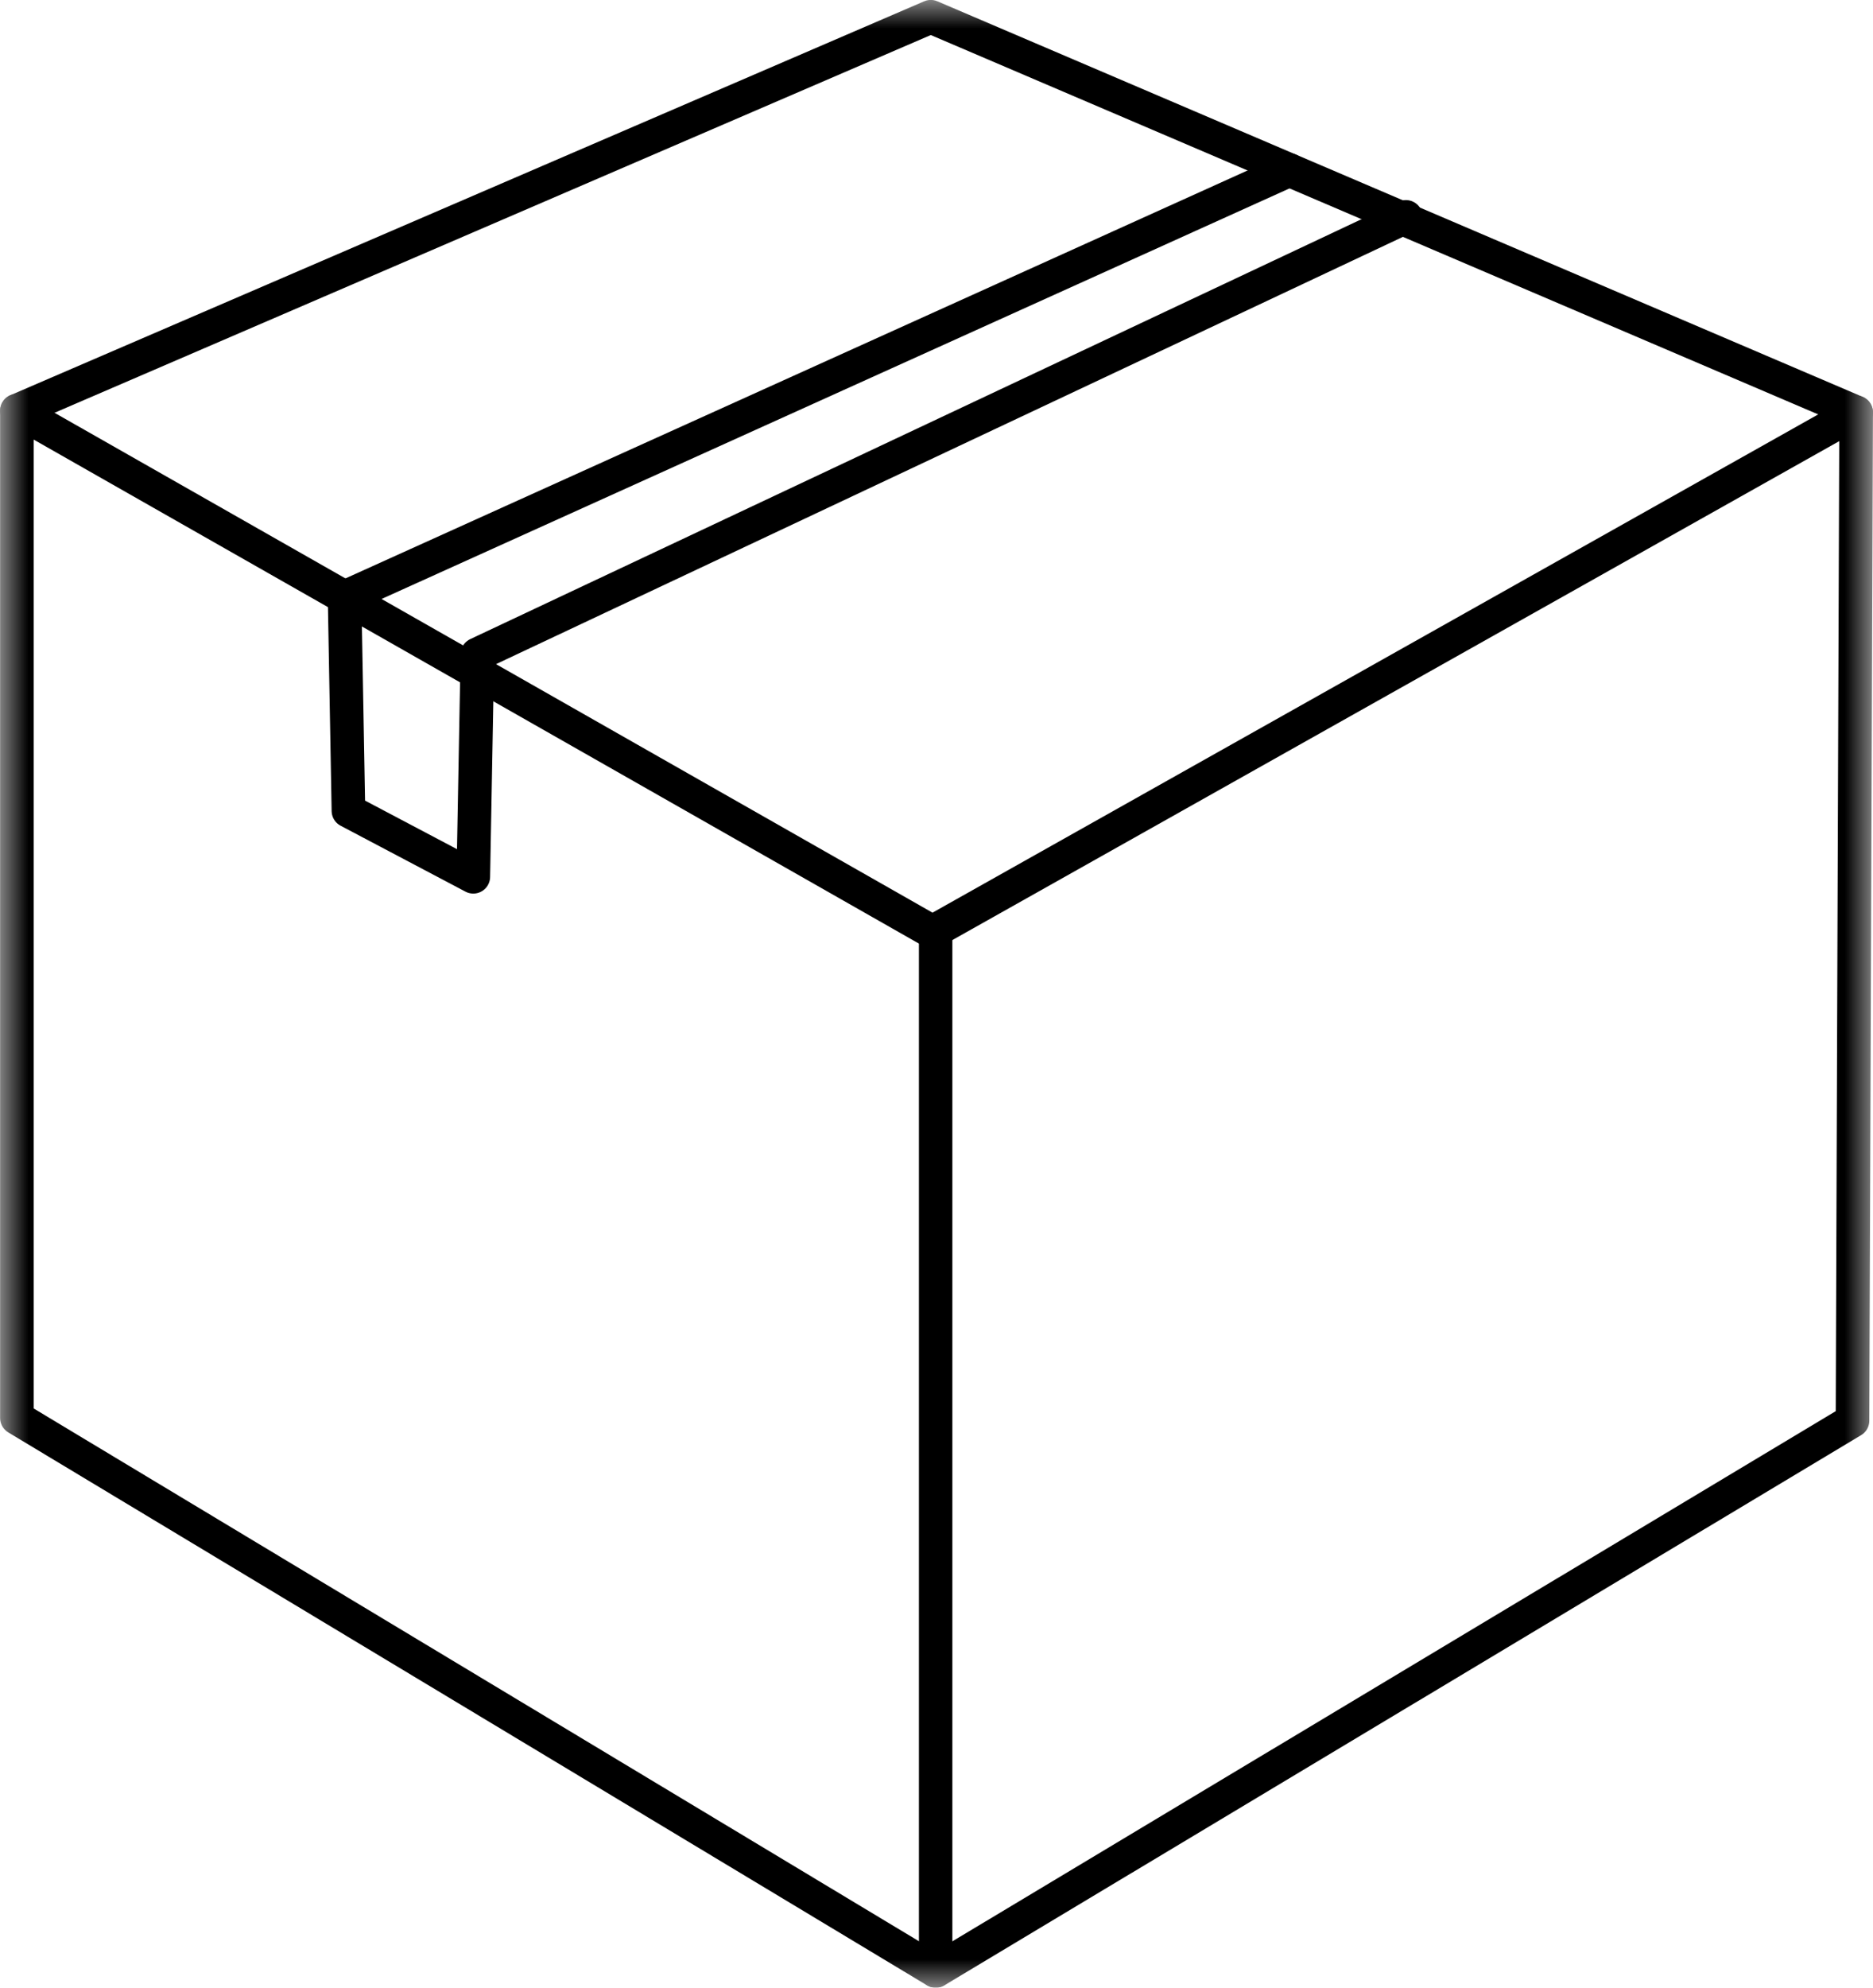
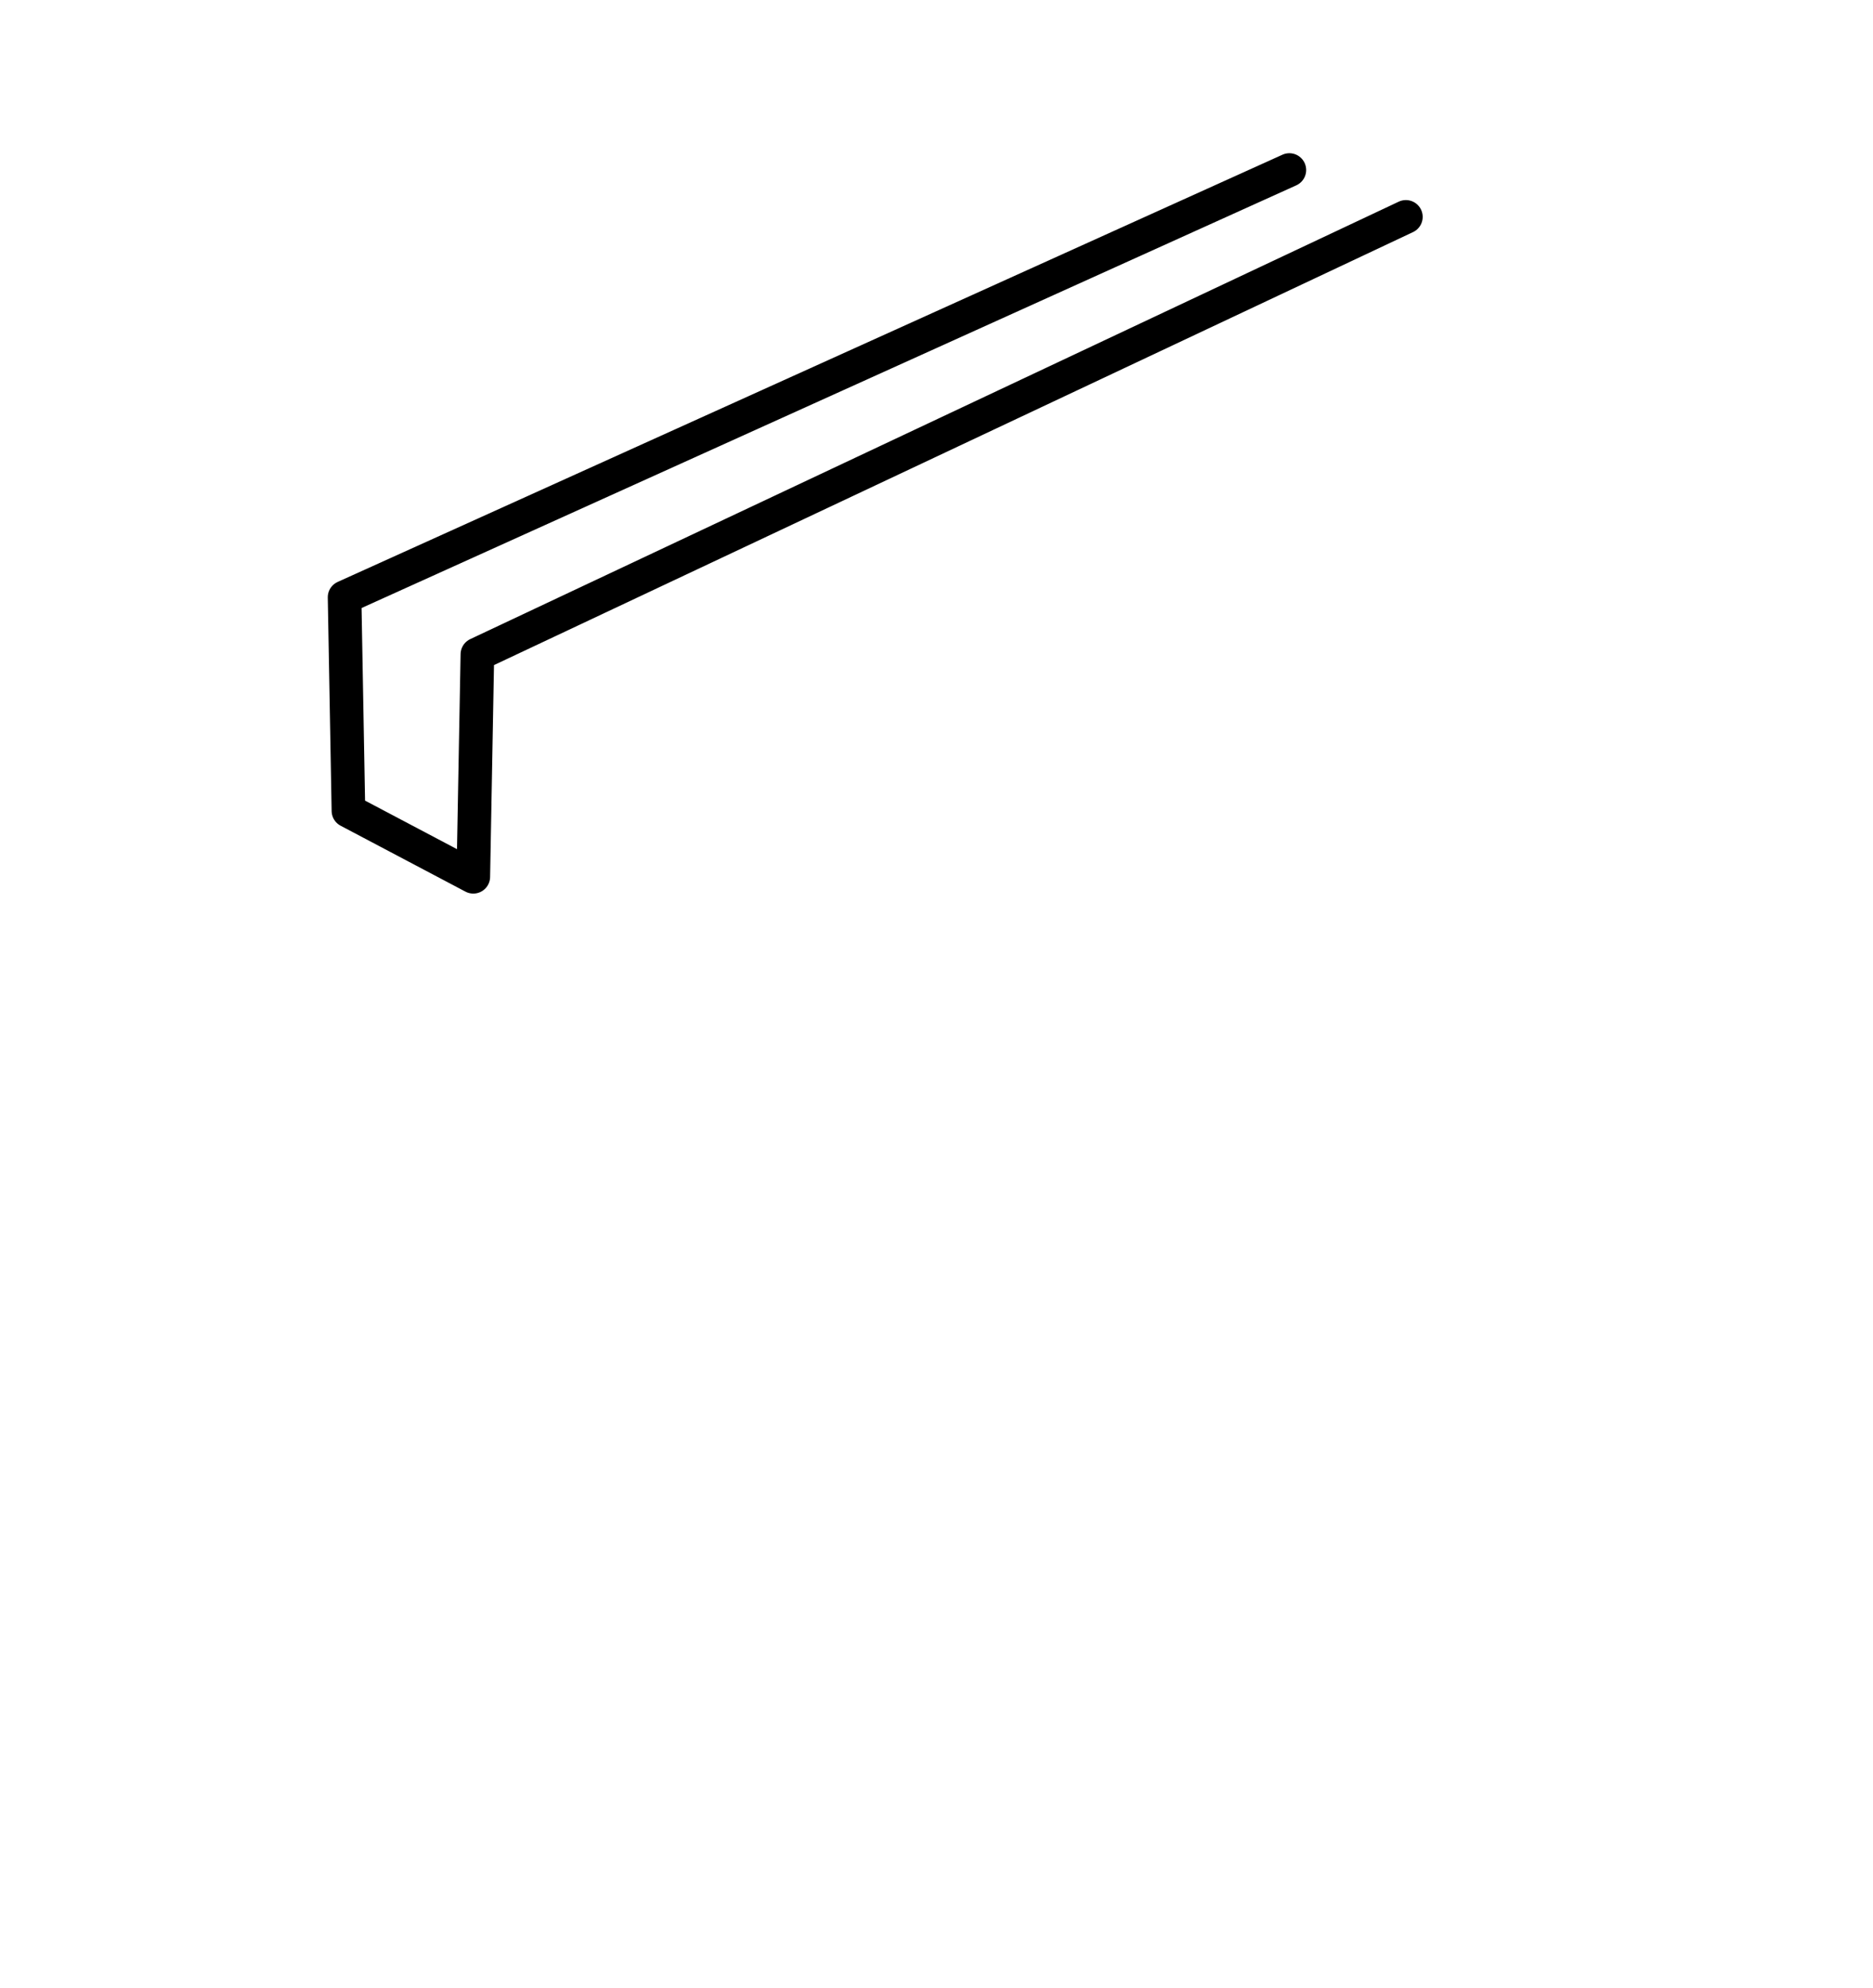
<svg xmlns="http://www.w3.org/2000/svg" width="33" height="35" viewBox="0 0 33 35" fill="none">
  <mask id="mask0" mask-type="alpha" maskUnits="userSpaceOnUse" x="0" y="0" width="33" height="35">
-     <rect width="33" height="35" fill="black" />
-   </mask>
+     </mask>
  <g mask="url(#mask0)">
    <path d="M16.486 34.706L0.298 24.969V7.232L16.399 0.295L32.703 7.261L32.639 25.017L16.486 34.706Z" stroke="black" stroke-width="0.592" stroke-linecap="round" stroke-linejoin="round" />
    <path d="M0.298 7.232L16.429 16.411L32.703 7.261" stroke="black" stroke-width="0.592" stroke-linecap="round" stroke-linejoin="round" />
    <path d="M16.485 34.706V16.443" stroke="black" stroke-width="0.589" stroke-linecap="round" stroke-linejoin="round" />
  </g>
  <path d="M24.77 3.819L8.411 11.522L8.339 15.439L6.139 14.278L6.071 10.517L22.717 2.994" stroke="black" stroke-width="0.592" stroke-linecap="round" stroke-linejoin="round" />
</svg>